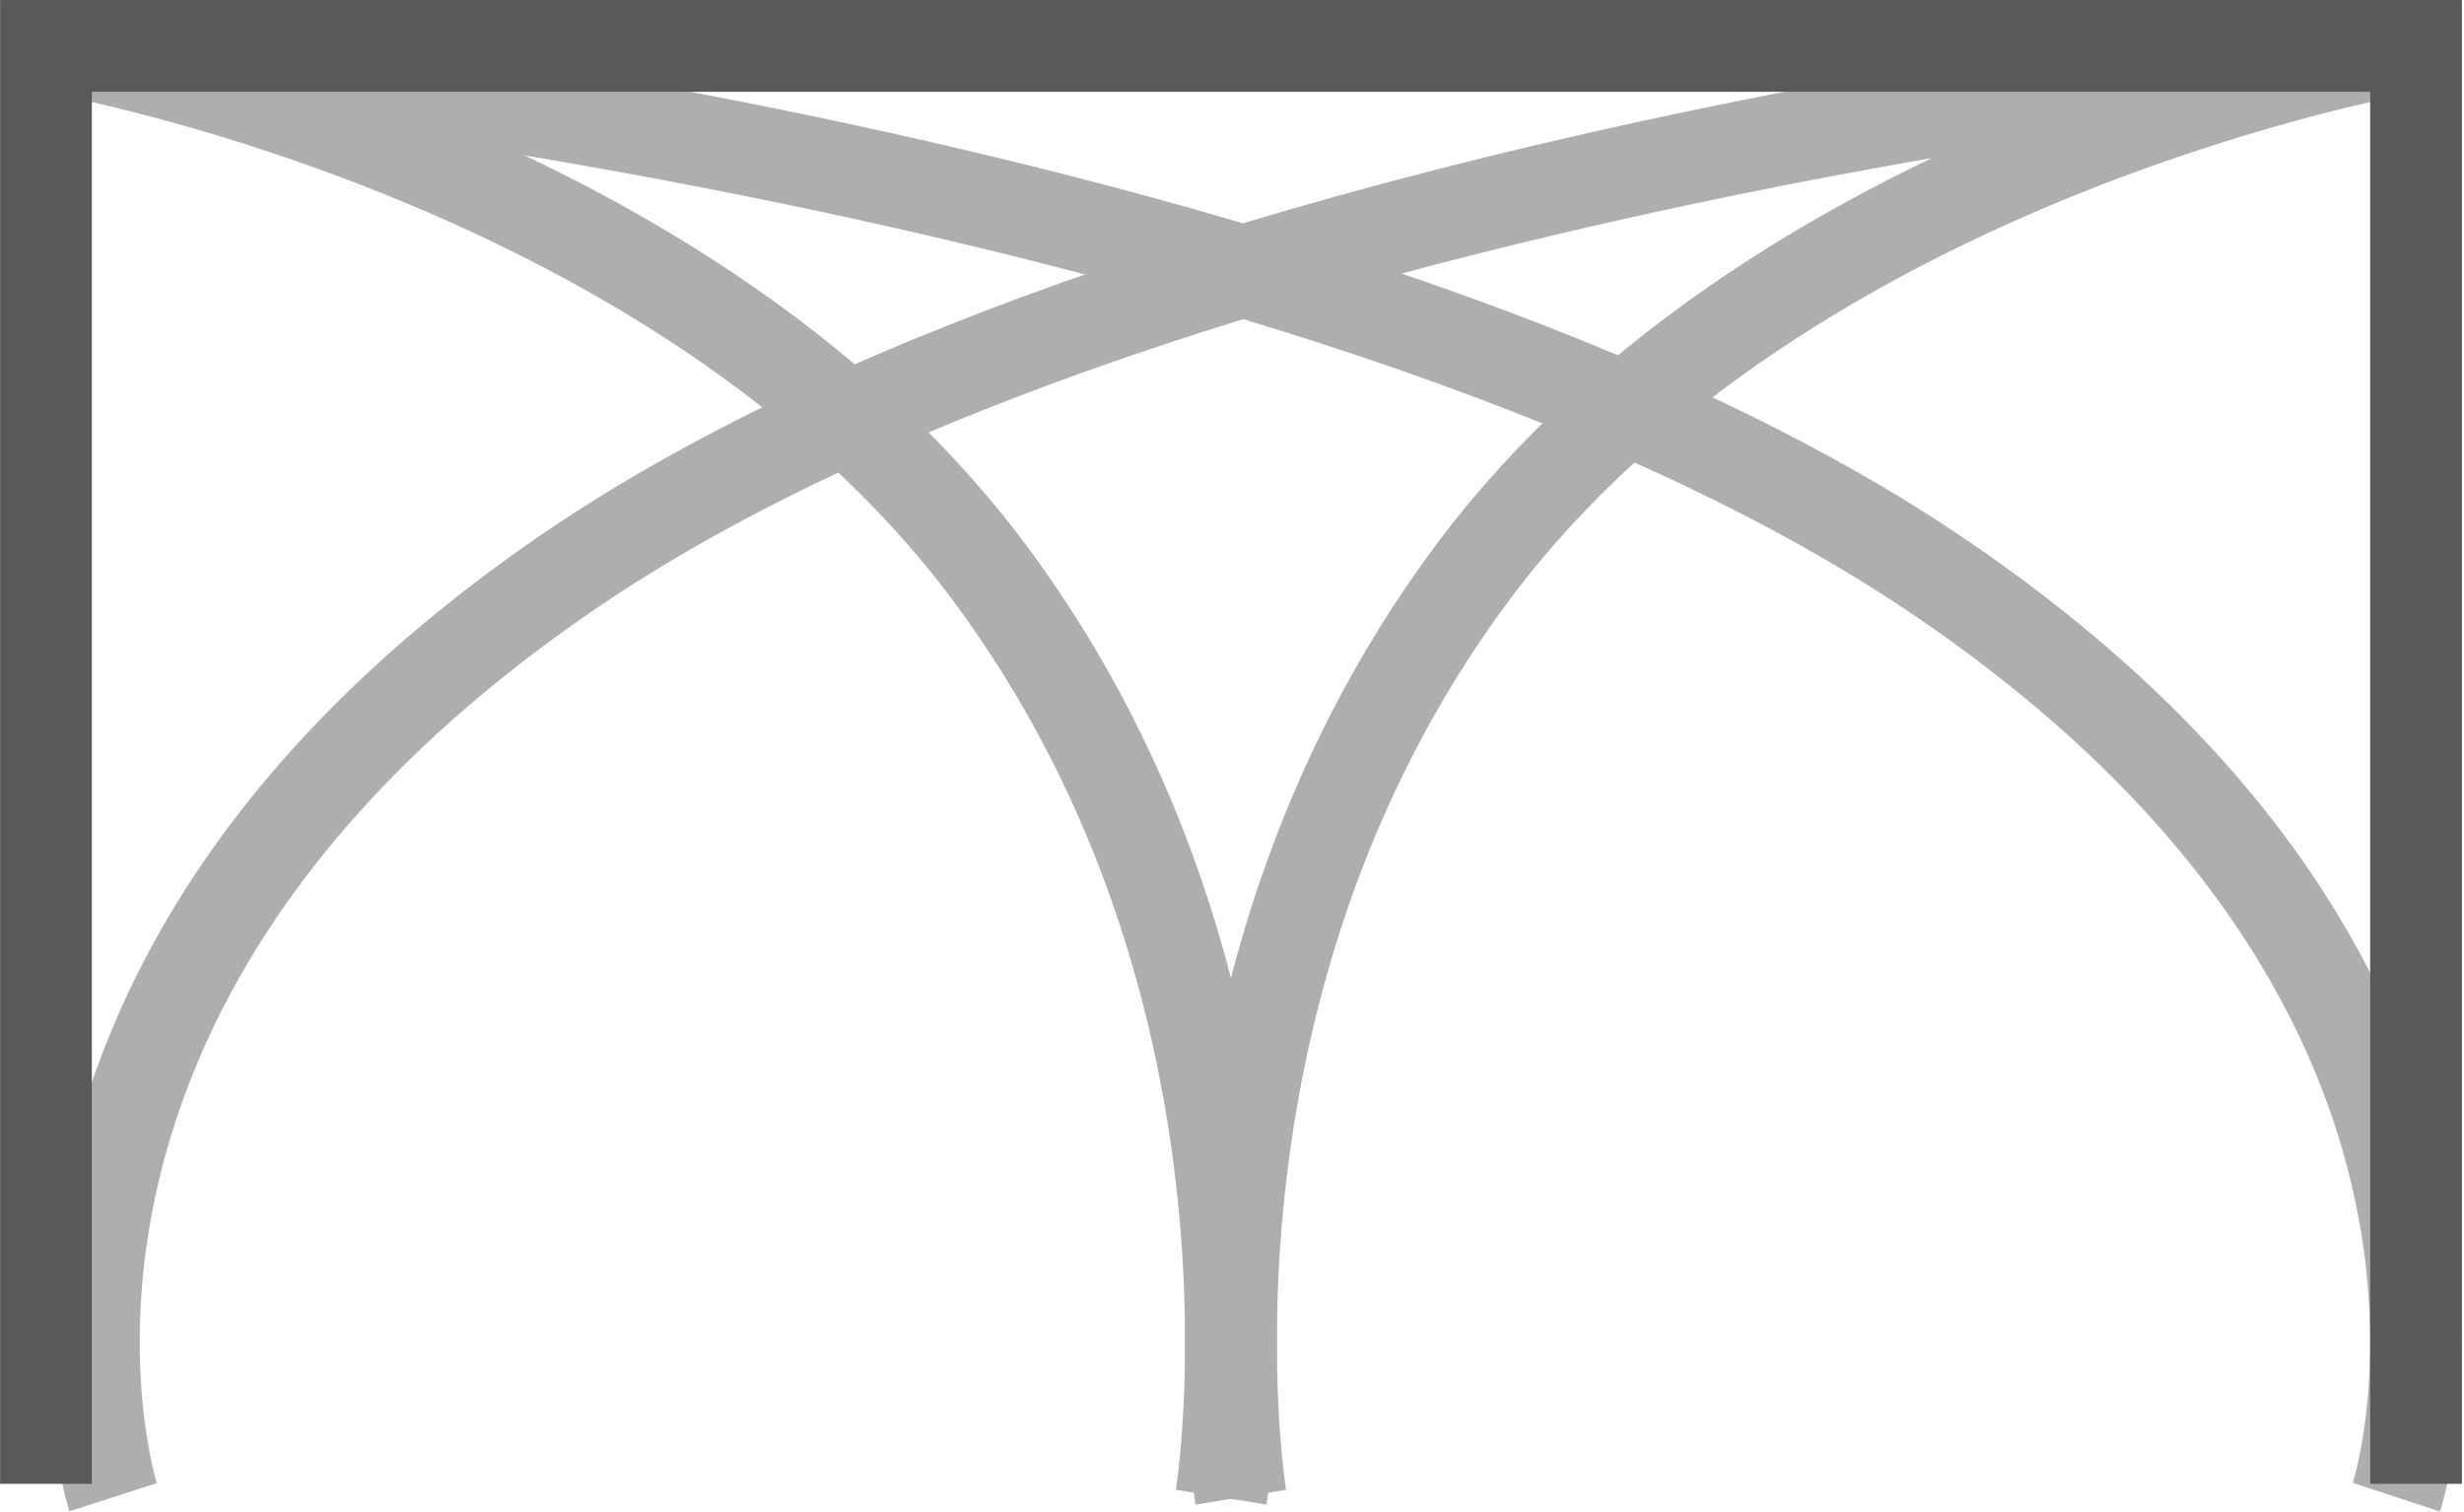
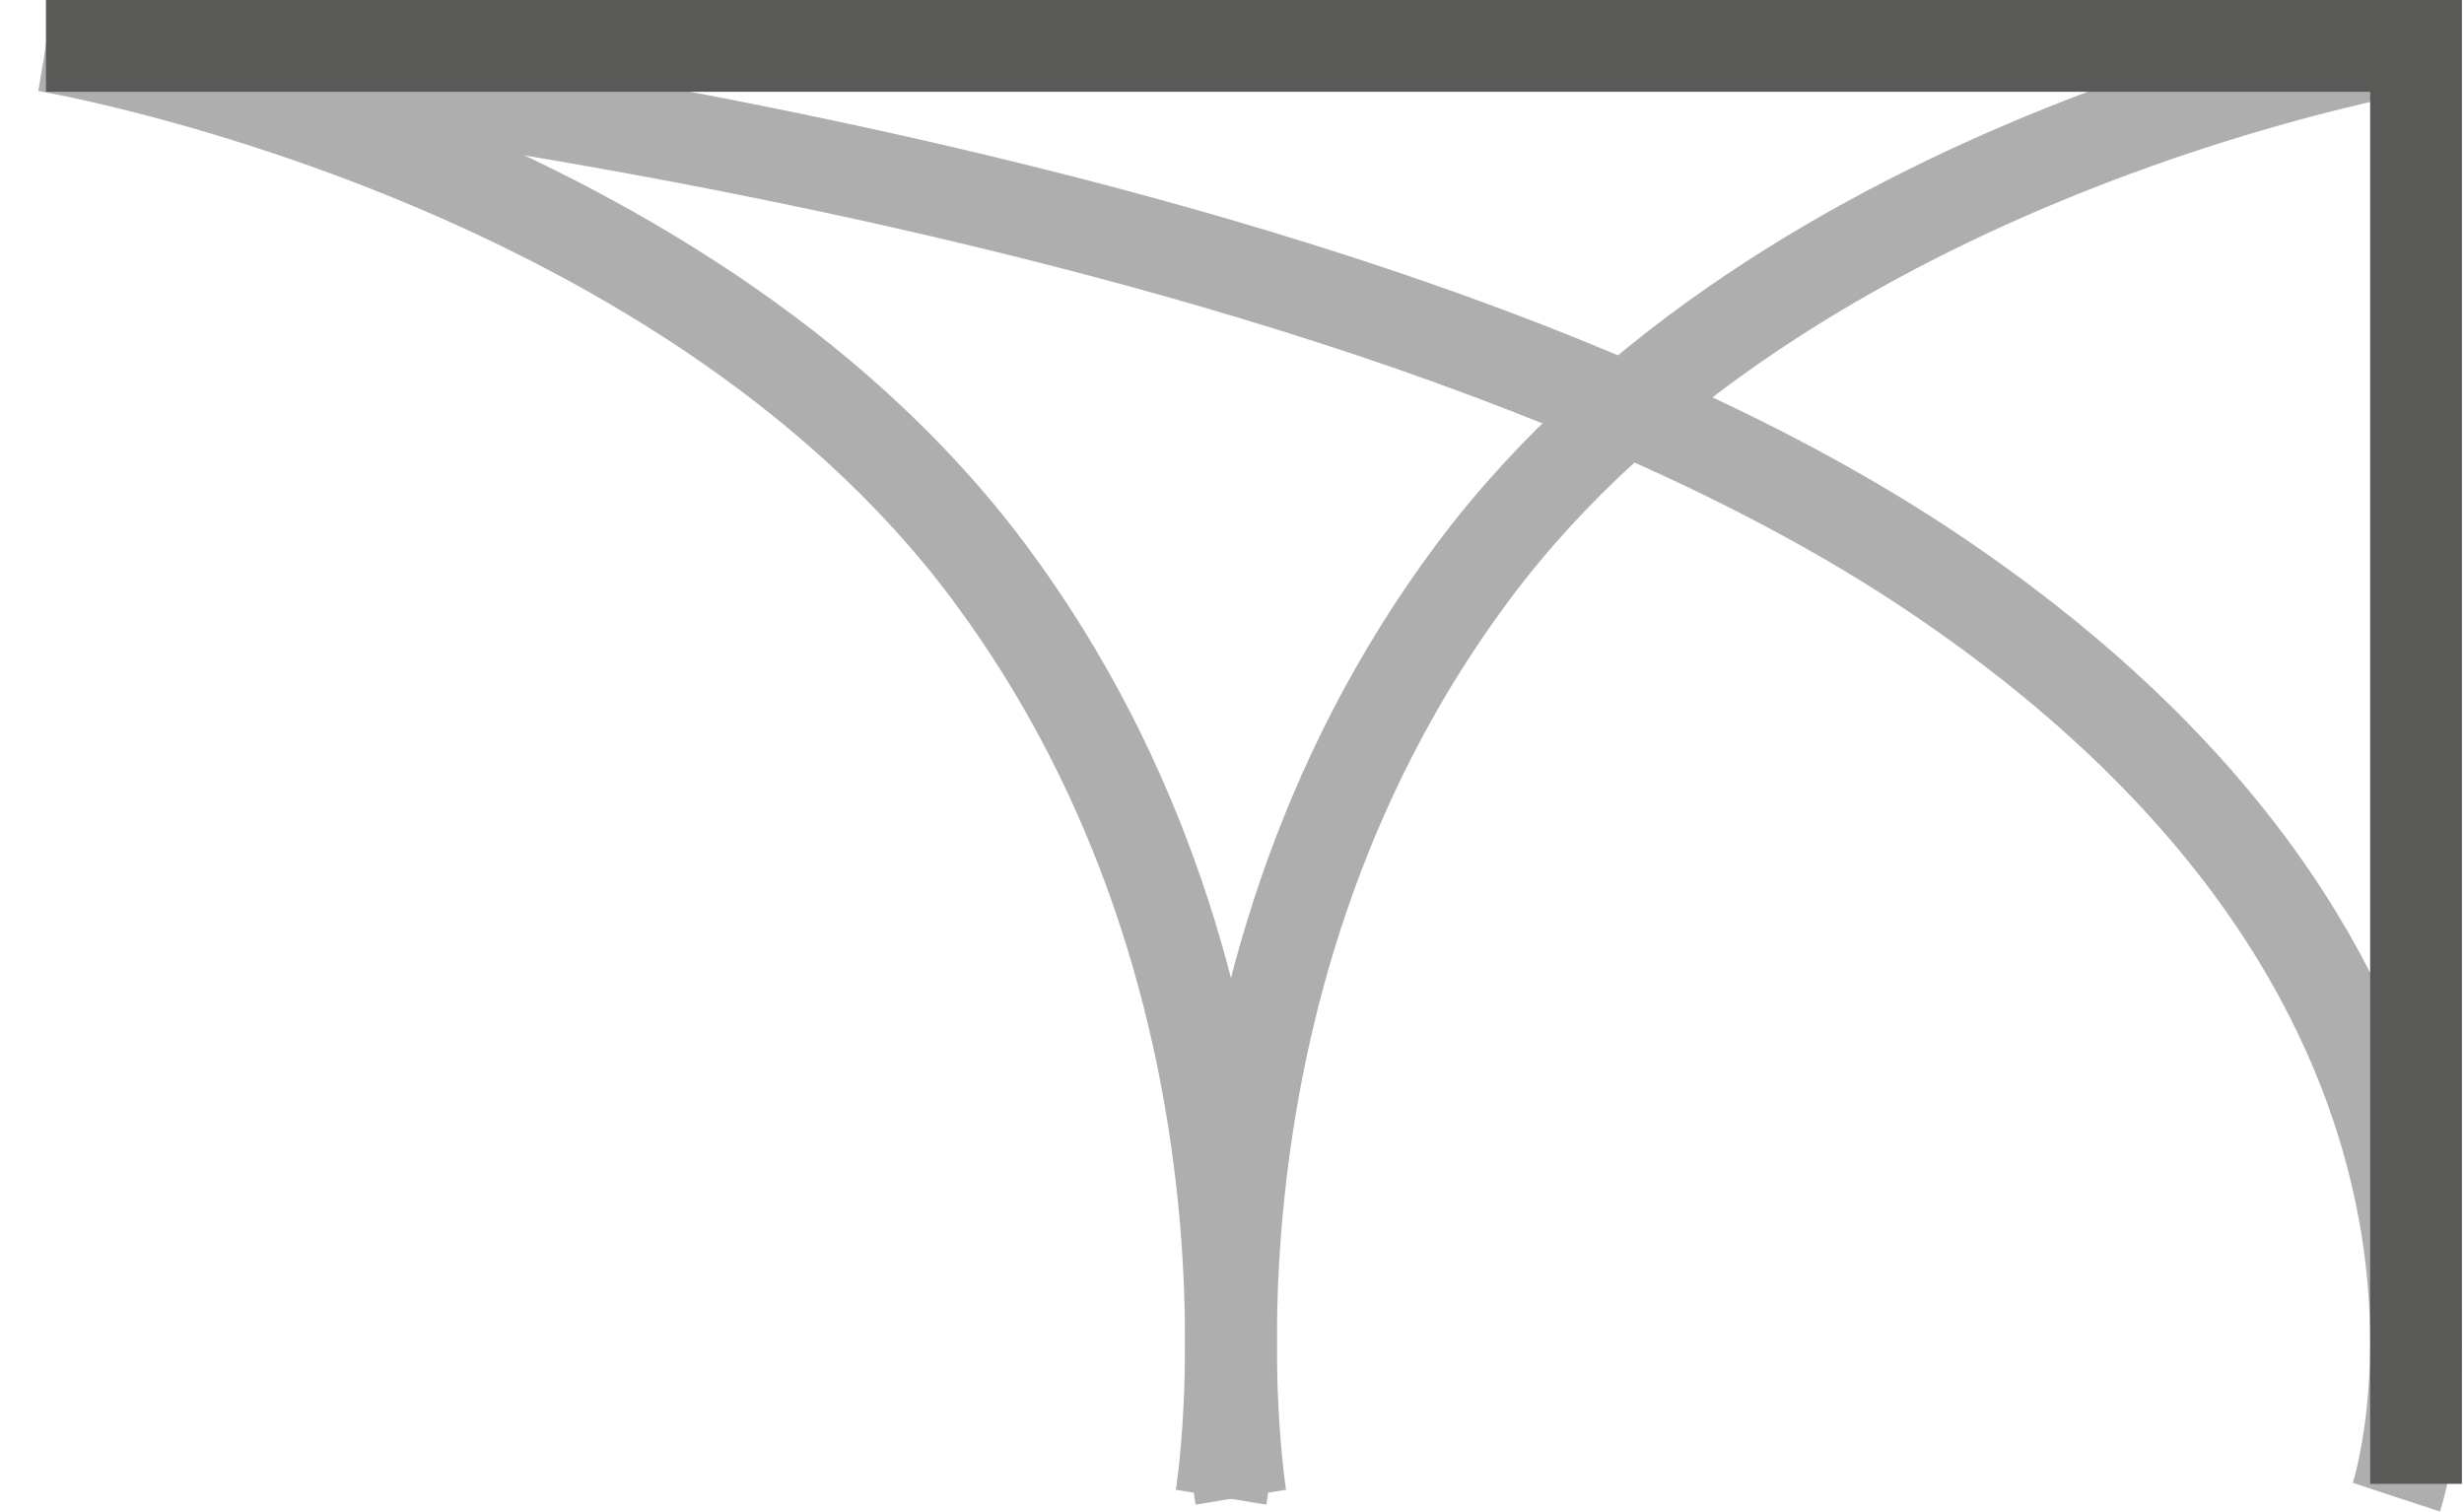
<svg xmlns="http://www.w3.org/2000/svg" width="107.429" height="65.902" viewBox="0 0 107.429 65.902">
  <g id="Raggruppa_1189" data-name="Raggruppa 1189" transform="translate(-1132.831 -2897.367)">
    <path id="Tracciato_627" data-name="Tracciato 627" d="M-878.731-6659.2s27.42,4.563,41.133,22.964,10.108,40.313,10.108,40.313" transform="translate(2013.562 9558.563)" fill="none" stroke="#aeaeae" stroke-width="4" />
    <path id="Tracciato_628" data-name="Tracciato 628" d="M-827.061-6659.2s-27.42,4.563-41.133,22.964-10.108,40.313-10.108,40.313" transform="translate(2065.231 9558.563)" fill="none" stroke="#aeaeae" stroke-width="4" />
-     <path id="Tracciato_629" data-name="Tracciato 629" d="M-777.487-6659.2s-53.727,4.563-80.6,22.964-19.806,40.313-19.806,40.313" transform="translate(2015.656 9558.563)" fill="none" stroke="#aeaeae" stroke-width="4" />
    <path id="Tracciato_630" data-name="Tracciato 630" d="M-878.731-6659.2s54.839,4.563,82.266,22.964,20.216,40.313,20.216,40.313" transform="translate(2013.562 9558.563)" fill="none" stroke="#aeaeae" stroke-width="4" />
-     <path id="Tracciato_626" data-name="Tracciato 626" d="M-770.166-6583.54v-62.69H-873.5v62.69" transform="translate(2008.335 9545.598)" fill="none" stroke="#595958" stroke-width="4" />
+     <path id="Tracciato_626" data-name="Tracciato 626" d="M-770.166-6583.54v-62.69H-873.5" transform="translate(2008.335 9545.598)" fill="none" stroke="#595958" stroke-width="4" />
  </g>
</svg>